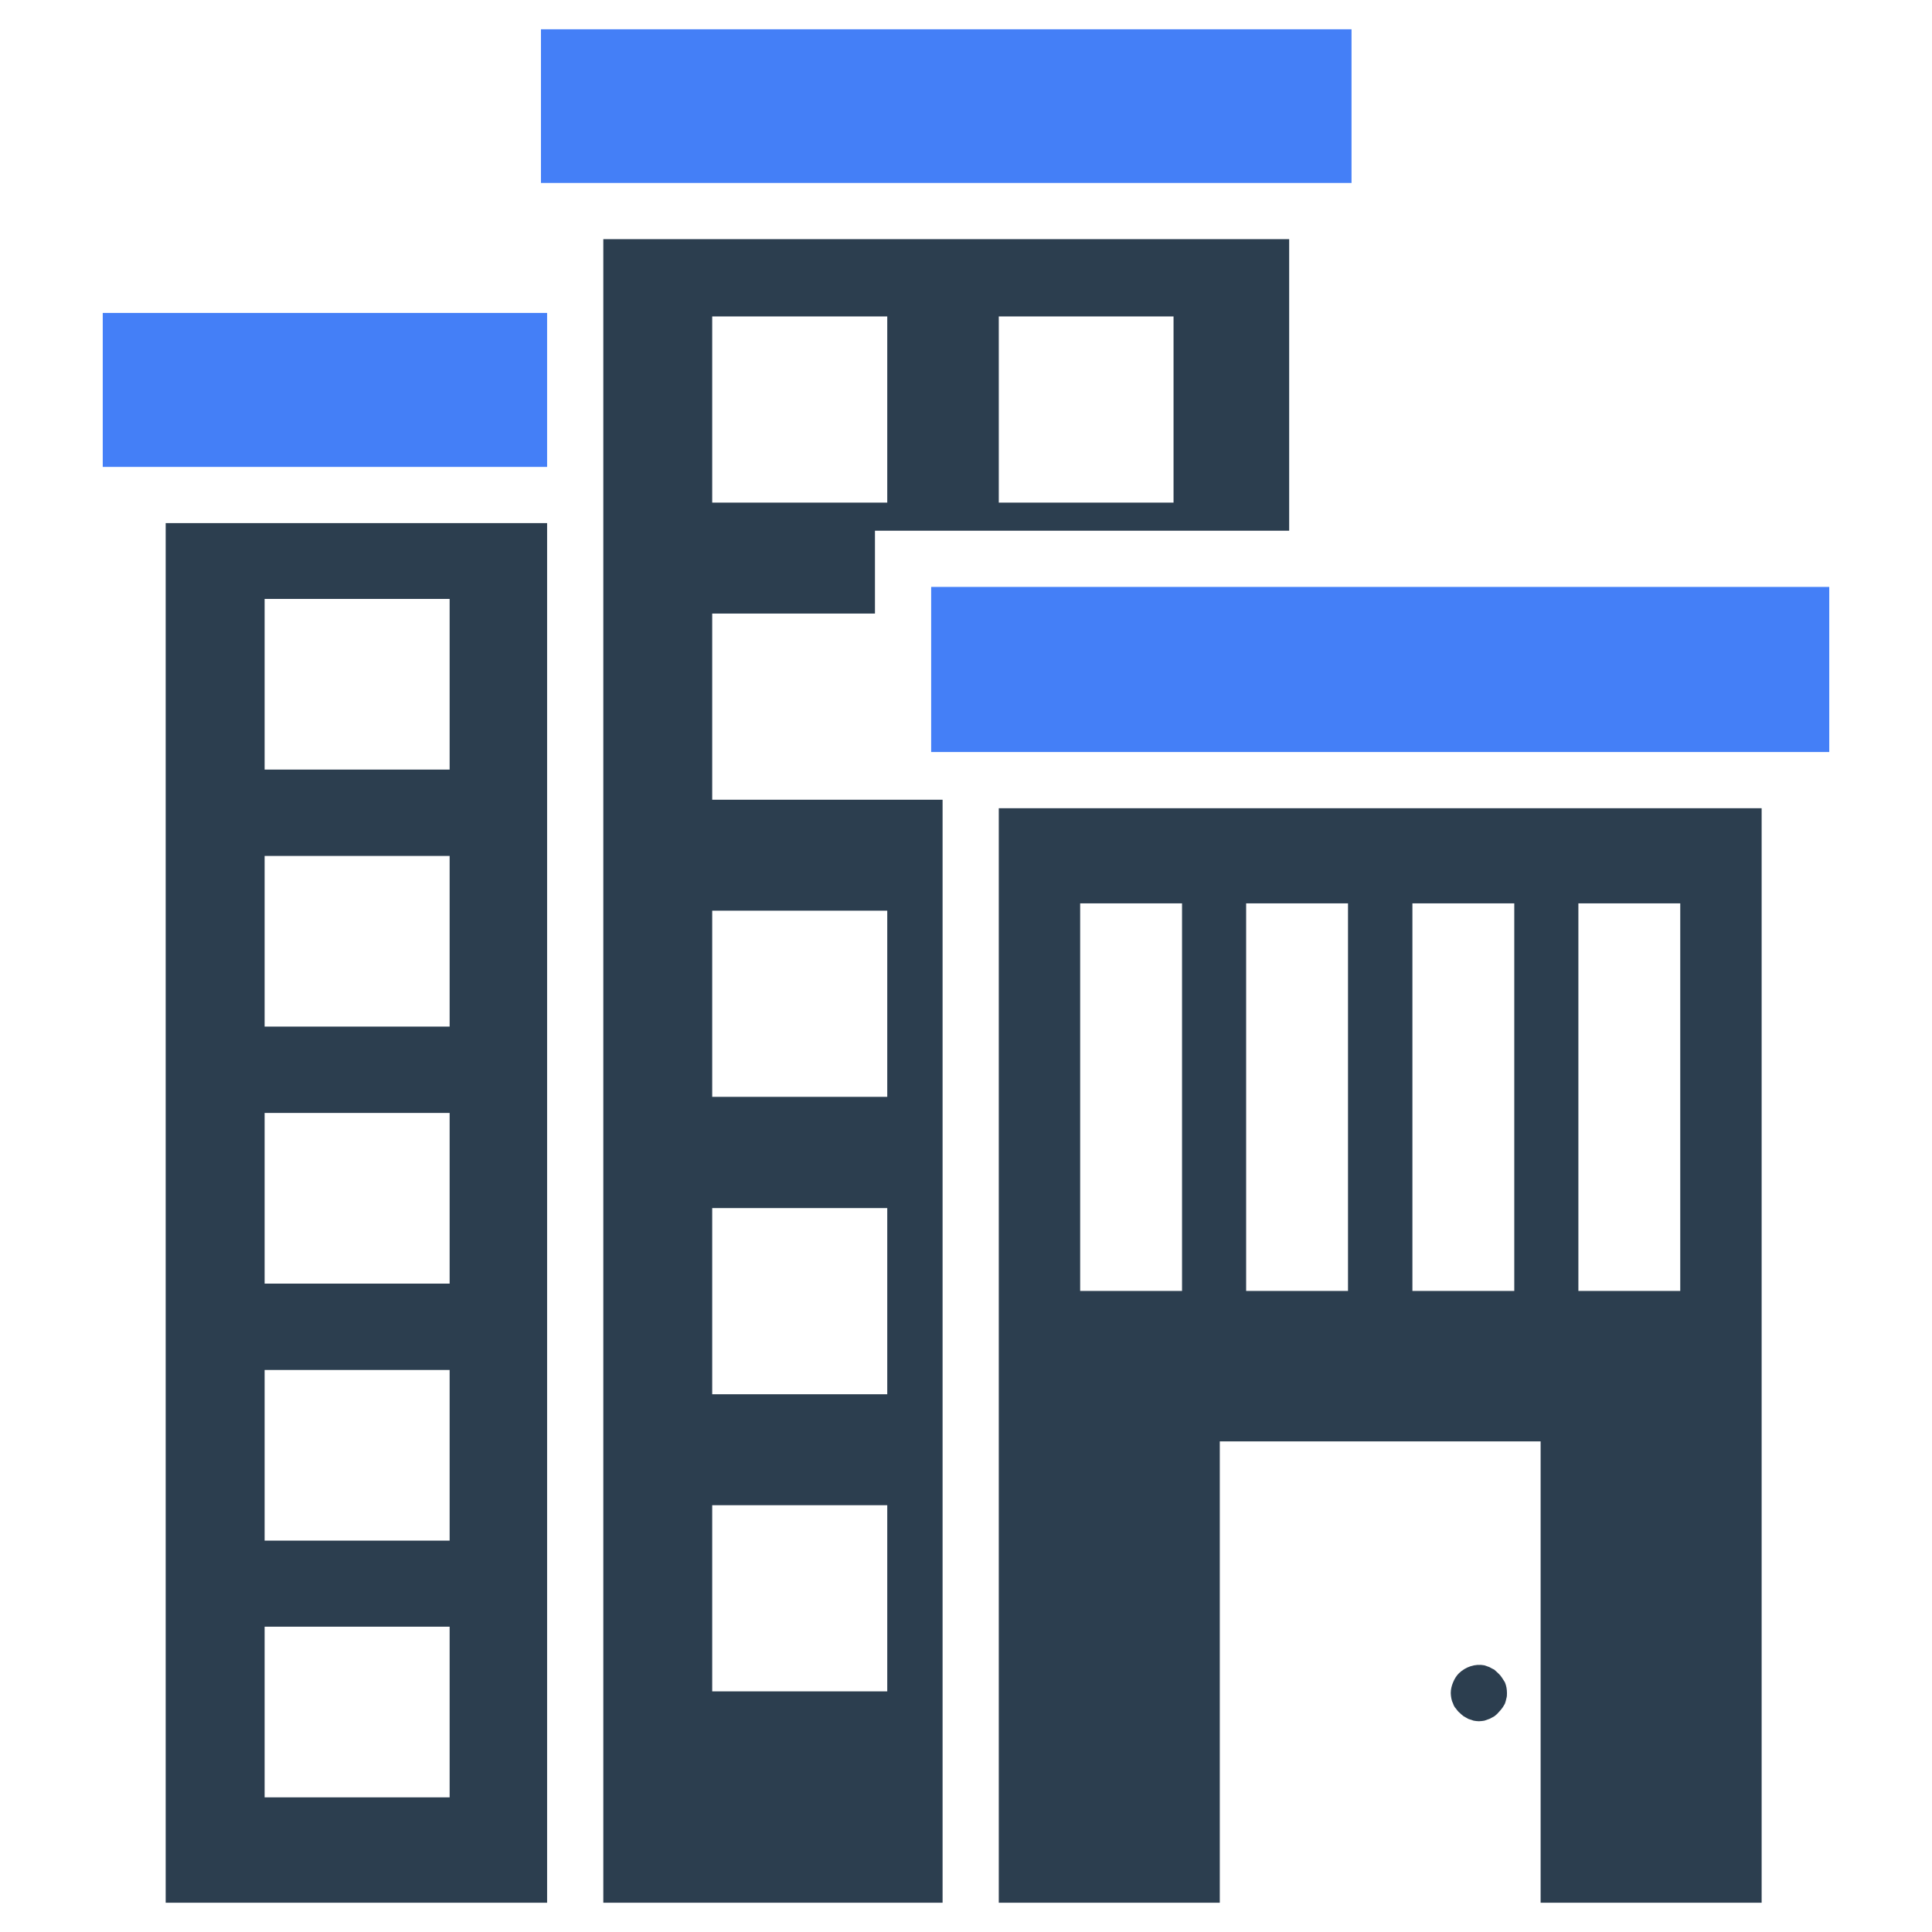
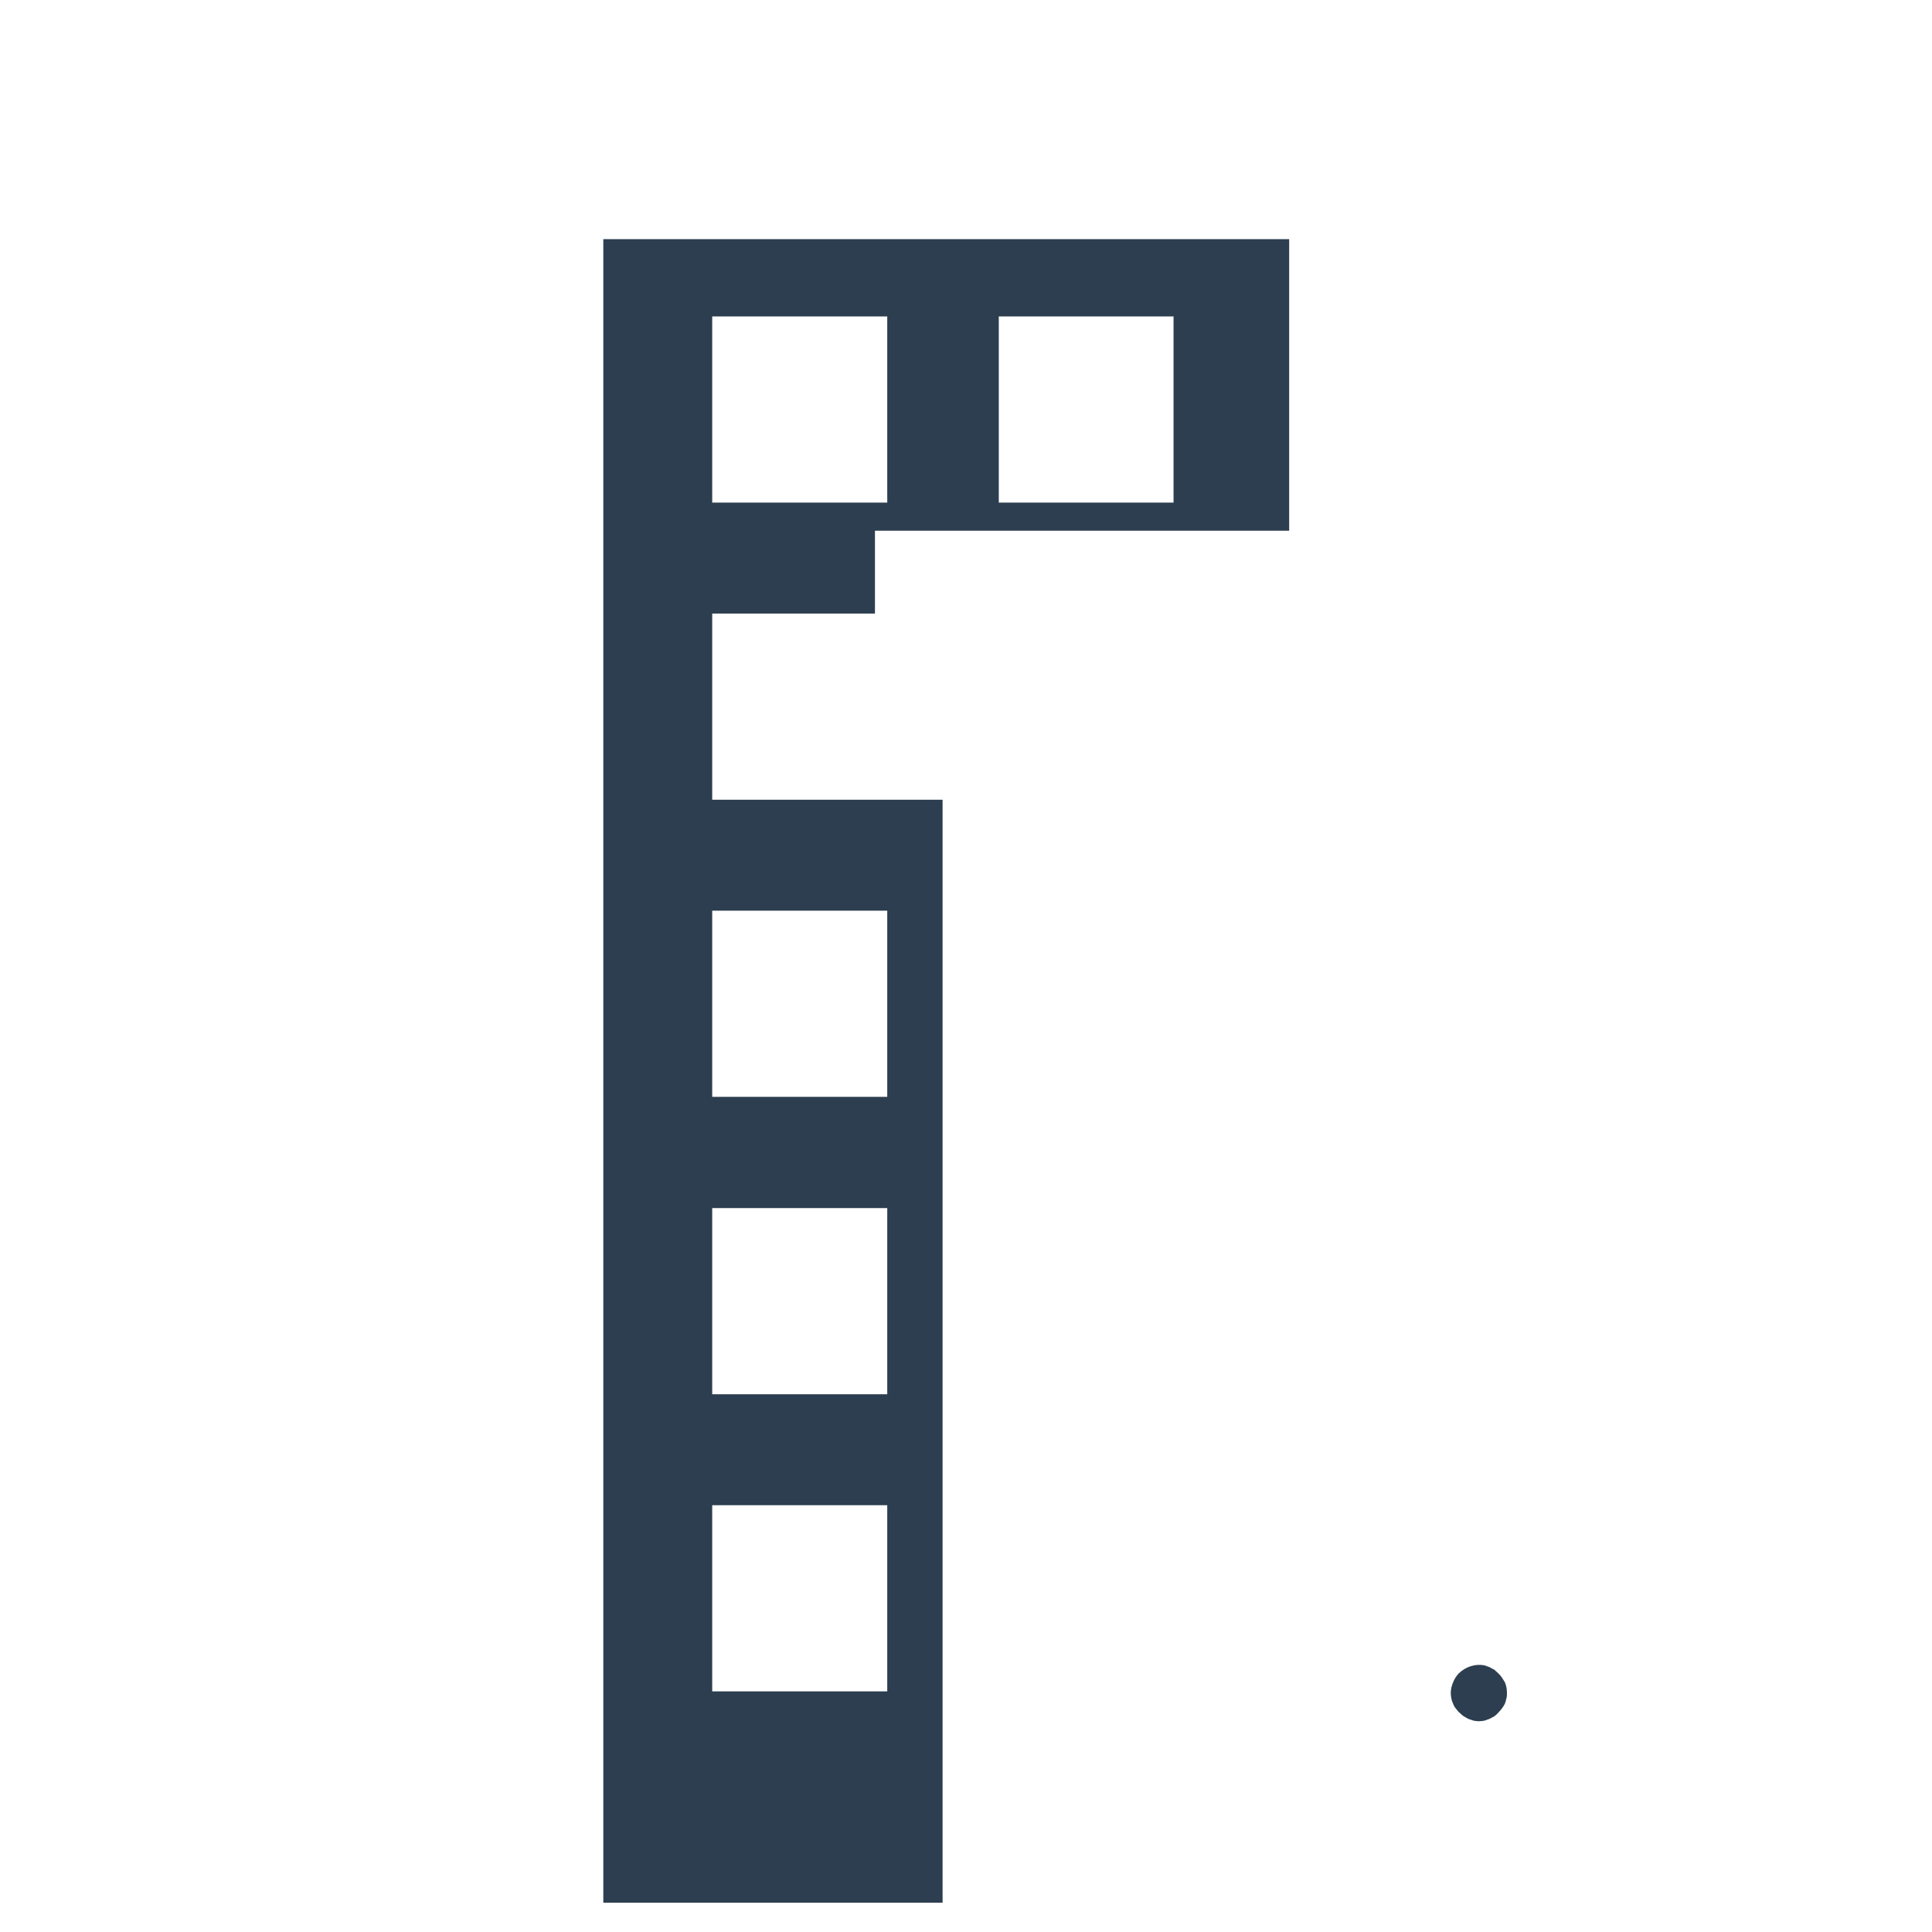
<svg xmlns="http://www.w3.org/2000/svg" width="512" height="512" viewBox="0 0 512 512" fill="none">
-   <path d="M27.229 82.93H144.989V123.735H27.229V82.93Z" fill="#447FF7" />
-   <path d="M143.36 7.758H358.167V48.485H143.36V7.758Z" fill="#447FF7" />
  <path d="M188.742 162.598H231.874V140.644H341.644V63.379H159.884V504.242H249.794V211.936H188.742V162.598ZM264.688 83.859H311.001V133.197H264.688V83.859ZM188.742 83.859H235.132V133.197H188.742V83.859ZM235.132 448.232H188.742V398.894H235.132V448.232ZM235.132 369.493H188.742V320.155H235.132V369.493ZM235.132 241.338V290.676H188.742V241.338H235.132Z" fill="#2C3E4F" />
-   <path d="M246.768 155.539H484.771V199.292H246.768V155.539Z" fill="#447FF7" />
-   <path d="M43.908 504.243H144.989V138.629H43.908V504.243ZM70.128 158.721H119.156V203.948H70.128V158.721ZM70.128 226.833H119.156V272.059H70.128V226.833ZM70.128 294.944H119.156V340.171H70.128V294.944ZM70.128 363.056H119.156V408.282H70.128V363.056ZM70.128 431.09H119.156V476.316H70.128V431.09Z" fill="#2C3E4F" />
  <path d="M397.11 443.501C396.722 443.113 396.334 442.803 396.024 442.493C395.559 442.26 395.093 442.027 394.705 441.794C394.24 441.639 393.852 441.484 393.387 441.329C390.904 440.864 388.422 441.717 386.637 443.424C385.939 444.122 385.474 444.898 385.086 445.828C384.698 446.759 384.465 447.69 384.465 448.699C384.465 449.164 384.543 449.63 384.62 450.095C384.698 450.561 384.853 451.026 385.086 451.491C385.241 451.957 385.474 452.422 385.784 452.733C386.094 453.121 386.405 453.586 386.715 453.819C387.103 454.207 387.491 454.517 387.879 454.827C388.267 455.06 388.732 455.293 389.12 455.525C389.585 455.681 390.051 455.836 390.516 455.991C390.982 456.068 391.447 456.146 391.913 456.146C392.456 456.146 392.843 456.068 393.387 455.991C393.852 455.836 394.24 455.681 394.705 455.525C395.171 455.293 395.636 455.06 396.024 454.827C396.412 454.517 396.8 454.207 397.11 453.819C397.42 453.508 397.808 453.043 398.041 452.733C398.351 452.345 398.584 451.879 398.817 451.491C398.972 451.026 399.127 450.561 399.205 450.095C399.36 449.63 399.36 449.164 399.36 448.699C399.36 447.69 399.205 446.759 398.817 445.828C398.274 444.975 397.808 444.122 397.11 443.501Z" fill="#2C3E4F" />
-   <path d="M264.688 504.243H323.258V381.984H408.281V504.243H466.851V214.188H264.688V504.243ZM418.288 239.4H445.285V342.11H418.288V239.4ZM374.303 239.4H401.299V342.11H374.303V239.4ZM330.24 239.4H357.236V342.11H330.24V239.4ZM286.254 239.4H313.251V342.11H286.254V239.4Z" fill="#2C3E4F" />
</svg>